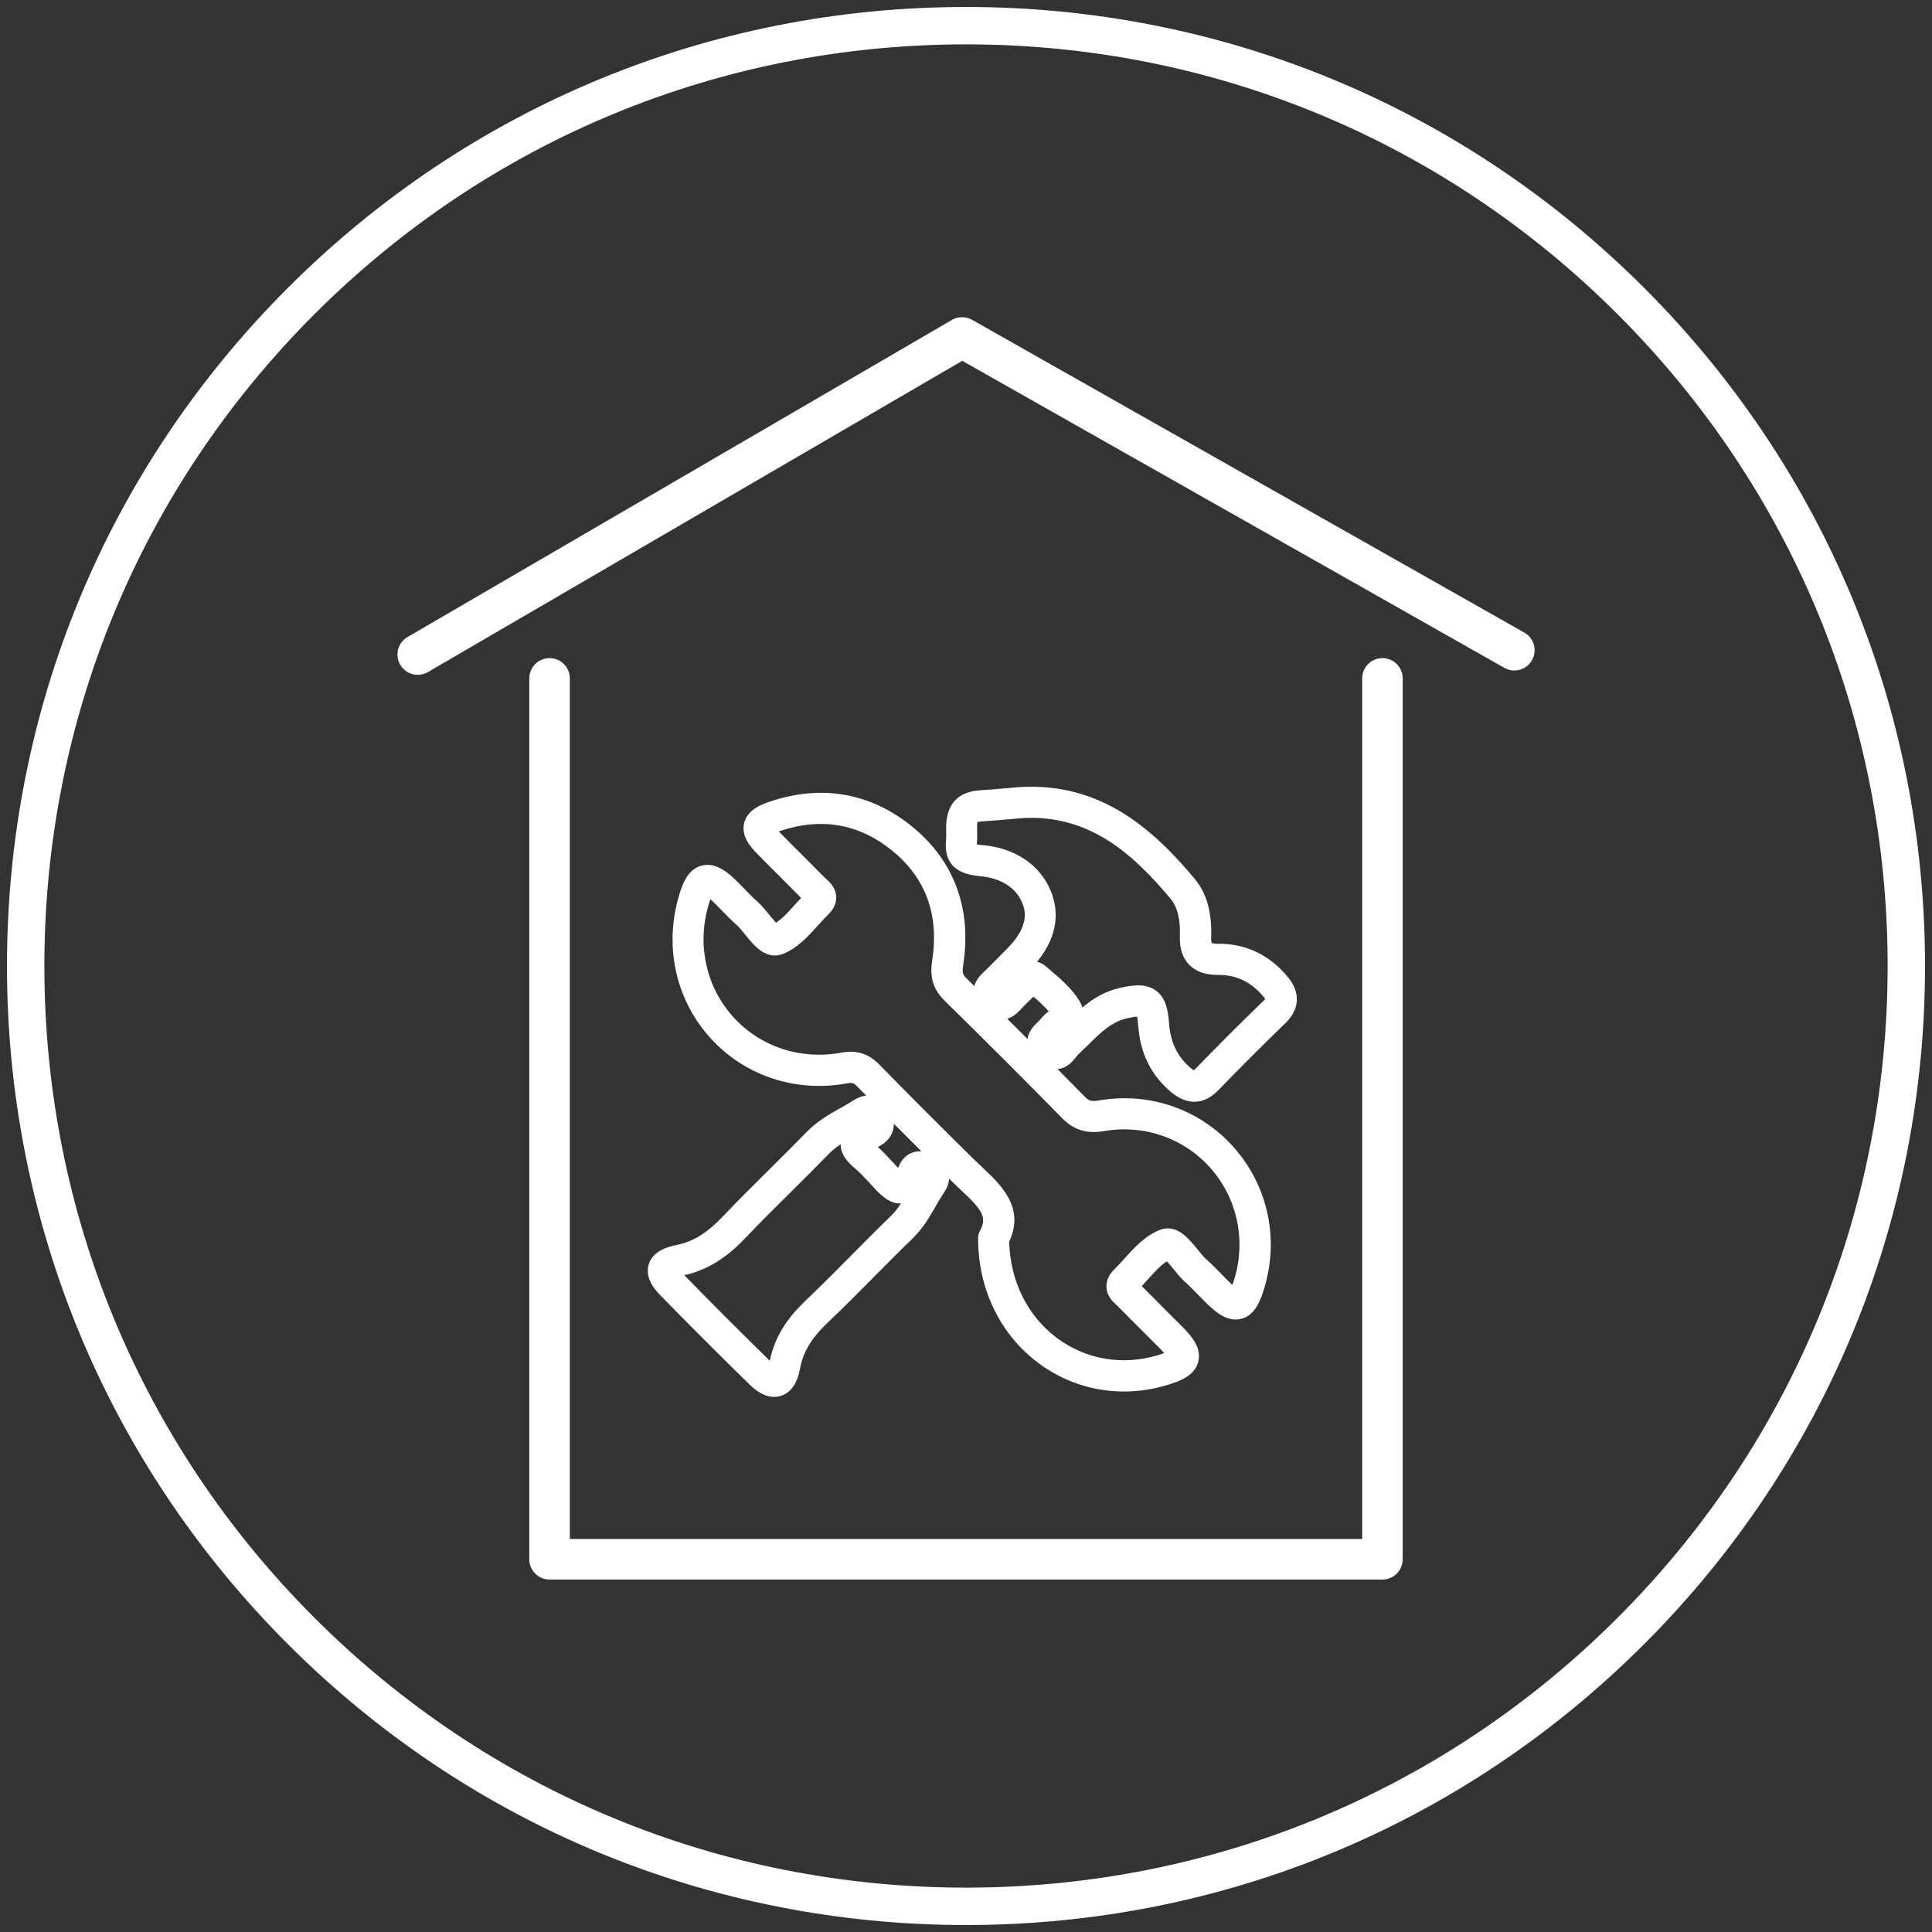
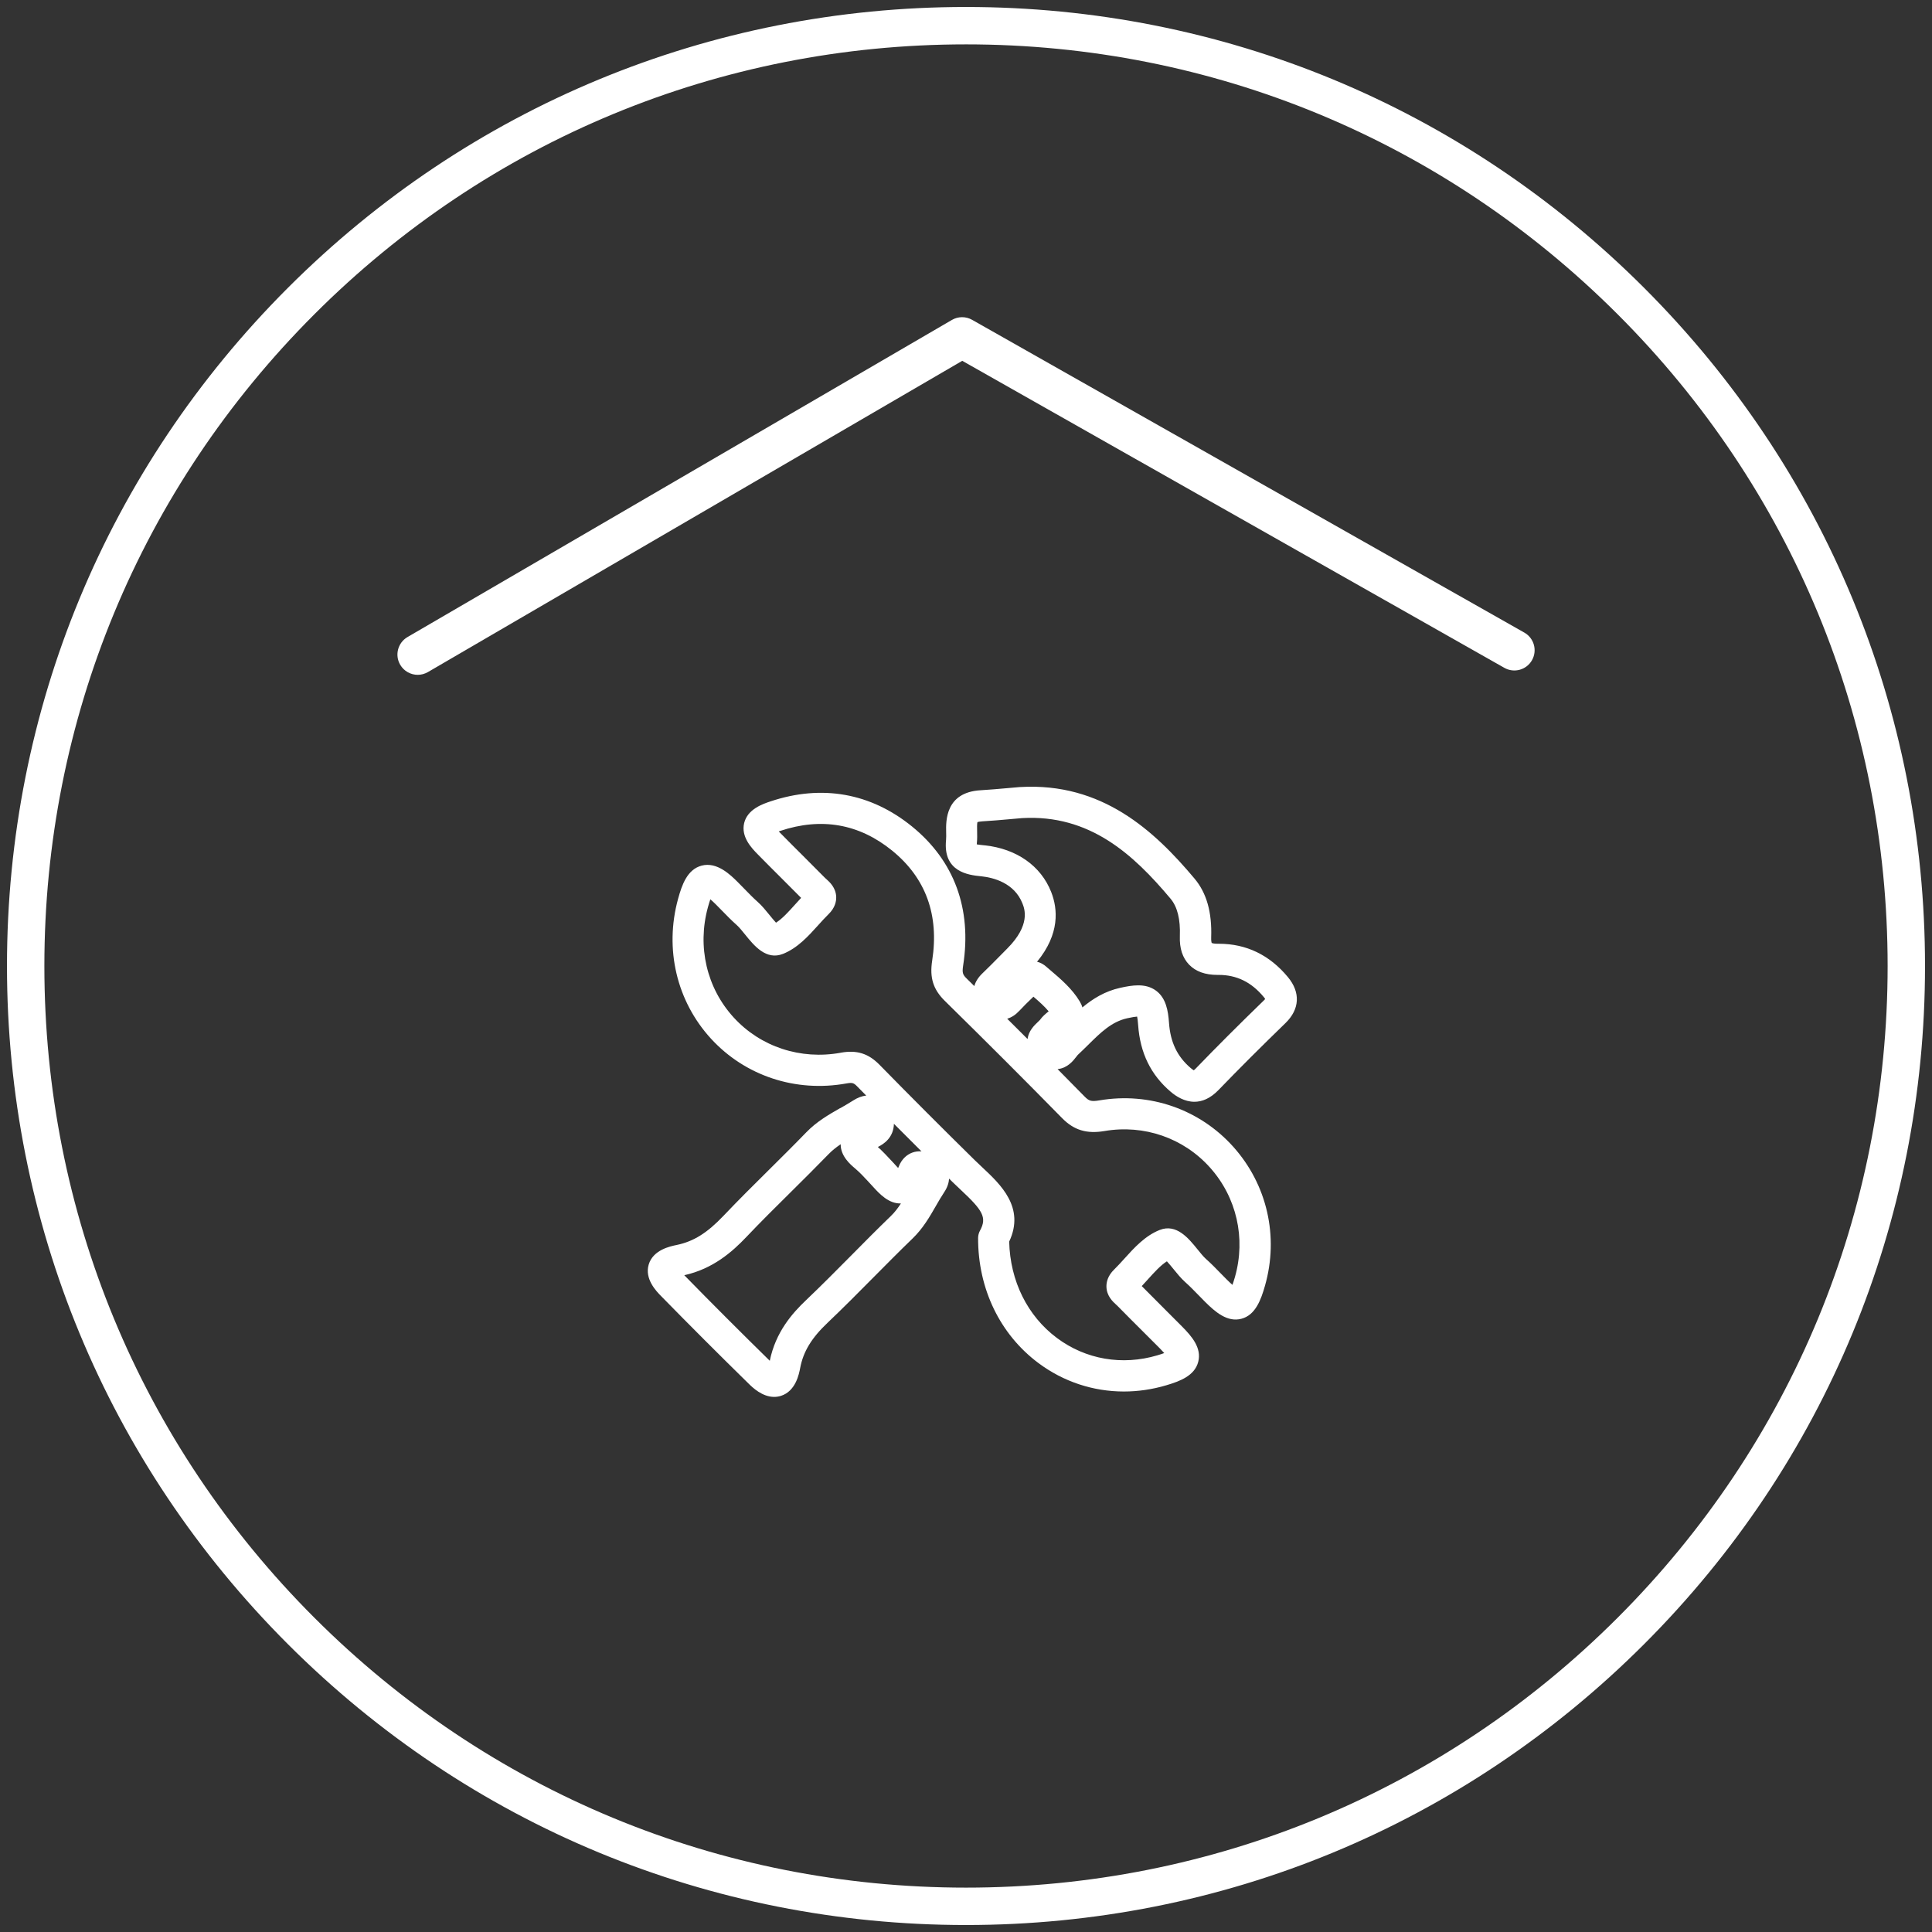
<svg xmlns="http://www.w3.org/2000/svg" id="_圖層_1" viewBox="0 0 620 620">
  <rect x="0" y="0" width="620" height="620" fill="#333333" stroke="none" />
  <defs>
    <style>.cls-1{fill:#fff;}</style>
  </defs>
  <g>
    <path class="cls-1" d="M489.16,203l-177.21-100.37c-2.01-1.14-4.48-1.12-6.47,.04l-174.71,101.77c-3.1,1.81-4.15,5.79-2.34,8.89,1.21,2.07,3.38,3.23,5.62,3.23,1.11,0,2.24-.29,3.27-.88l171.48-99.89,173.97,98.53c3.12,1.77,7.09,.67,8.86-2.45,1.77-3.12,.67-7.09-2.45-8.86Z" />
-     <path class="cls-1" d="M443.64,211.2c-3.59,0-6.5,2.91-6.5,6.5V493.89H182.86V217.7c0-3.59-2.91-6.5-6.5-6.5s-6.5,2.91-6.5,6.5V500.39c0,3.59,2.91,6.5,6.5,6.5H443.64c3.59,0,6.5-2.91,6.5-6.5V217.7c0-3.59-2.91-6.5-6.5-6.5Z" />
    <path class="cls-1" d="M269.59,355.62c-3.68,2.11-7.49,4.29-10.84,7.75-3.92,4.05-8.02,8.11-11.97,12.03-4.82,4.77-9.8,9.71-14.57,14.73-5.28,5.56-9.65,8.28-15.07,9.4-2.06,.42-7.52,1.55-8.95,6.23-1.42,4.66,2.45,8.62,3.9,10.1,9.28,9.48,18.77,18.97,28.2,28.21,1.15,1.13,4.29,4.21,8.15,4.21,.7,0,1.42-.1,2.16-.33,4.78-1.5,5.83-7.09,6.18-8.92,.99-5.27,3.62-9.62,8.78-14.52,5.04-4.79,10-9.79,14.79-14.63,4.07-4.1,8.27-8.35,12.48-12.41,3.36-3.24,5.47-6.92,7.51-10.47,.89-1.55,1.74-3.02,2.66-4.4,1.09-1.63,1.49-3.12,1.57-4.37,.41,.4,.82,.81,1.23,1.21,.87,.85,1.77,1.69,2.66,2.53,6.83,6.39,8.35,8.72,6.04,12.93-.4,.73-.61,1.56-.62,2.39-.03,16.29,7.02,30.91,19.35,40.12,8.06,6.02,17.62,9.14,27.44,9.14,4.52,0,9.1-.66,13.61-2,4.36-1.29,9.1-3.05,10.25-7.54,1.14-4.46-2.09-8.19-5.21-11.33-1.77-1.78-3.55-3.55-5.32-5.33-2.5-2.5-5.08-5.07-7.6-7.63,.66-.7,1.3-1.41,1.93-2.11,2.1-2.33,4.11-4.55,6.14-5.84,.67,.72,1.5,1.74,2.08,2.45,1.21,1.49,2.45,3.02,3.84,4.26,1.41,1.25,2.74,2.63,4.16,4.08,.73,.75,1.45,1.49,2.19,2.23,3.26,3.24,7.12,6.6,11.63,5.42,4.54-1.19,6.3-6.12,7.59-10.65,4.49-15.78,.67-32.43-10.19-44.55-10.81-12.05-26.86-17.62-42.95-14.89-2.75,.47-3.41,.15-4.84-1.31-2.82-2.88-5.69-5.79-8.59-8.72,3.21-.33,5.02-2.69,6-3.96,.16-.2,.39-.51,.46-.58,1.13-1.05,2.22-2.13,3.28-3.17,4.06-4.02,7.57-7.49,12.6-8.61,1.62-.36,2.6-.5,3.18-.54,.11,.51,.24,1.36,.33,2.73,.63,8.95,4.05,15.95,10.46,21.41,1.73,1.47,4.43,3.2,7.6,3.2,2.38,0,5.03-.98,7.73-3.77,6.5-6.73,13.52-13.75,21.49-21.48,4.58-4.45,4.87-9.83,.79-14.75-5.89-7.11-13.34-10.71-22.16-10.71-.08,0-.16,0-.24,0-1.3,.03-1.88-.18-2.06-.26-.06-.17-.21-.67-.17-1.79,.28-8.08-1.47-14.25-5.35-18.87-12.92-15.38-29.68-30.9-55.93-29.37-.04,0-.08,0-.12,0-1.33,.11-2.66,.23-3.98,.35-2.83,.25-5.76,.51-8.61,.68-11.33,.65-11.14,9.9-11.06,13.38,.02,.95,.04,1.85-.03,2.57-1.05,10.35,7.39,11.25,10.99,11.63l.38,.04c3.79,.41,10.54,2.08,13.15,8.72,.67,1.7,2.7,6.88-4.91,14.48-.88,.88-1.75,1.76-2.62,2.65-1.74,1.76-3.54,3.59-5.33,5.3-1.32,1.26-2.18,2.62-2.59,4.07-.8-.78-1.59-1.57-2.39-2.35-1.31-1.28-1.57-1.83-1.19-4.29,2.82-18.14-2.85-33.56-16.42-44.58-13.26-10.77-28.97-13.55-45.43-8.04-2.39,.8-7.35,2.46-8.43,6.94-1.08,4.47,2.44,8.08,4.34,10.02,2.52,2.58,5.11,5.16,7.61,7.65,2.12,2.11,4.24,4.22,6.33,6.35-.66,.71-1.31,1.43-1.95,2.14-2.09,2.32-4.08,4.54-6.11,5.82-.66-.71-1.48-1.72-2.05-2.42-1.21-1.49-2.45-3.03-3.86-4.28-1.41-1.25-2.75-2.63-4.17-4.09-.72-.74-1.44-1.48-2.17-2.21-2.33-2.32-6.68-6.63-11.63-5.31-4.61,1.23-6.32,6.17-7.56,10.7-4.39,16.03-.45,32.78,10.55,44.8,10.95,11.96,27.19,17.34,43.47,14.4,1.99-.36,2.37-.17,3.55,1.03,.93,.95,1.88,1.91,2.82,2.86-1.36,.14-2.78,.67-4.22,1.6-1.3,.84-2.66,1.61-4.1,2.44Zm46.39-84.34l-.39-.04c-.68-.07-1.52-.16-2.13-.27,0-.12,.02-.25,.03-.41,.13-1.33,.11-2.64,.08-3.79-.02-.94-.05-2.32,.09-2.94,.22-.08,.69-.2,1.54-.25,3.01-.17,6.02-.44,8.93-.7,1.29-.11,2.57-.23,3.86-.34,21.75-1.25,35.75,11.68,47.63,25.83,2.22,2.64,3.21,6.6,3.01,12.09-.14,3.88,.87,6.95,2.98,9.12,2.14,2.2,5.14,3.28,9.15,3.28,.11,0,.22,0,.33,0,5.78,0,10.51,2.32,14.46,7.09,.23,.27,.37,.48,.46,.63-.11,.14-.27,.33-.52,.56-8.04,7.8-15.14,14.9-21.71,21.71-.3,.31-.53,.51-.69,.62-.2-.12-.52-.33-.97-.71-4.32-3.68-6.53-8.28-6.97-14.5-.28-3.96-.97-7.95-4.12-10.31-1.74-1.3-3.71-1.74-5.77-1.74-1.88,0-3.84,.37-5.75,.79-4.97,1.1-8.84,3.53-12.16,6.3-.17-.62-.45-1.27-.85-1.93-2.44-4.07-6.12-7.21-9.37-9.97-.51-.43-1.02-.87-1.52-1.3-.47-.41-1.47-1.14-2.81-1.46,7.38-8.97,6.65-17,4.55-22.35-3.31-8.44-11.11-13.91-21.39-15.02Zm11.06,53.18c1.32-1.42,2.8-2.9,4.6-4.61,1.83,1.56,3.54,3.09,4.89,4.7-.95,.75-1.98,1.61-2.8,2.76-.1,.13-.45,.46-.69,.68-1.06,1-2.93,2.76-3.29,5.44-2.16-2.16-4.34-4.33-6.53-6.51,1.37-.4,2.65-1.22,3.82-2.47Zm-57.27,13.38c-12.87,2.33-25.7-1.9-34.31-11.31-8.67-9.47-11.76-22.7-8.28-35.4,.3-1.1,.56-1.92,.78-2.54,.45,.39,1.02,.91,1.72,1.6,.69,.69,1.37,1.39,2.05,2.08,1.49,1.53,3.02,3.11,4.72,4.61,.78,.69,1.76,1.91,2.71,3.08,2.83,3.5,6.71,8.3,12.11,6.15,4.69-1.86,8.17-5.74,11.25-9.15,1.16-1.28,2.25-2.5,3.35-3.57,2.1-2.04,2.51-4.11,2.48-5.49-.07-3.04-2.18-4.91-3.19-5.81-.14-.12-.28-.24-.4-.36-2.32-2.36-4.66-4.7-7.01-7.04-2.48-2.47-5.04-5.01-7.51-7.54-.12-.12-.23-.24-.33-.34,.14-.05,.29-.1,.44-.15,13.24-4.43,25.34-2.31,35.95,6.31,10.8,8.78,15.12,20.65,12.85,35.28-.86,5.52,.32,9.27,4.07,12.96,13.03,12.8,25.68,25.44,37.59,37.58,3.82,3.9,7.91,5.14,13.65,4.17,12.68-2.16,25.33,2.22,33.83,11.7,8.56,9.55,11.56,22.68,8.02,35.14-.31,1.08-.58,1.91-.8,2.53-.46-.4-1.04-.94-1.76-1.65-.7-.69-1.38-1.4-2.07-2.1-1.48-1.52-3-3.09-4.68-4.58-.79-.7-1.78-1.92-2.73-3.1-2.84-3.51-6.74-8.31-12.11-6.19-4.7,1.86-8.21,5.75-11.3,9.17-1.15,1.27-2.23,2.47-3.32,3.53-2.08,2.02-2.49,4.08-2.47,5.46,.05,3.04,2.08,4.87,3.16,5.85,.14,.12,.28,.25,.4,.37,2.74,2.8,5.55,5.6,8.27,8.31,1.77,1.76,3.53,3.52,5.29,5.29,.6,.61,1.07,1.11,1.43,1.52-.56,.21-1.28,.45-2.22,.73-11.27,3.35-23.01,1.32-32.22-5.57-9.48-7.08-15.02-18.31-15.32-30.93,5.15-10.93-2.77-18.34-8.6-23.8-.83-.78-1.67-1.56-2.48-2.36-10.43-10.26-20.71-20.55-30.53-30.58-3.58-3.65-7.3-4.81-12.47-3.87Zm25.94,31.64c-1.03-.07-2.02,.06-2.96,.41-1.42,.53-3.34,1.77-4.43,4.71-.03,.08-.06,.16-.09,.23-.25-.26-.48-.53-.69-.75-.29-.31-.57-.63-.86-.94l-.54-.58c-1.39-1.5-2.83-3.04-4.43-4.48,2.01-.98,5.04-3.06,5.16-7.44,2.93,2.94,5.88,5.89,8.85,8.85Zm-16.9,9.89l.55,.59c.26,.28,.52,.56,.78,.85,2.15,2.36,5.07,5.51,8.98,5.39-.98,1.5-2.03,2.88-3.27,4.07-4.29,4.14-8.53,8.42-12.63,12.57-4.74,4.78-9.64,9.73-14.57,14.42-4.44,4.22-9.74,10.22-11.62,19.43-9.18-9-18.41-18.23-27.44-27.46,9.25-2.04,15.47-7.58,19.87-12.21,4.67-4.92,9.6-9.8,14.37-14.52,3.99-3.96,8.12-8.05,12.12-12.17,1.14-1.18,2.44-2.19,3.83-3.13-.04,3.85,3.22,6.58,4.51,7.67,1.55,1.3,3,2.85,4.53,4.5Z" />
  </g>
  <path class="cls-1" d="M310,617.76c-82.21,0-159.49-32.01-217.62-90.14S2.24,392.21,2.24,310,34.25,150.51,92.38,92.38C150.51,34.25,227.8,2.24,310,2.24s159.49,32.01,217.62,90.14c58.13,58.13,90.14,135.41,90.14,217.62s-32.01,159.49-90.14,217.62-135.41,90.14-217.62,90.14Zm0-603.52c-79,0-153.27,30.76-209.13,86.63S14.24,231,14.24,310s30.76,153.27,86.63,209.13,130.13,86.63,209.13,86.63,153.27-30.76,209.13-86.63,86.63-130.13,86.63-209.13-30.76-153.27-86.63-209.13S389,14.24,310,14.24Z" />
</svg>